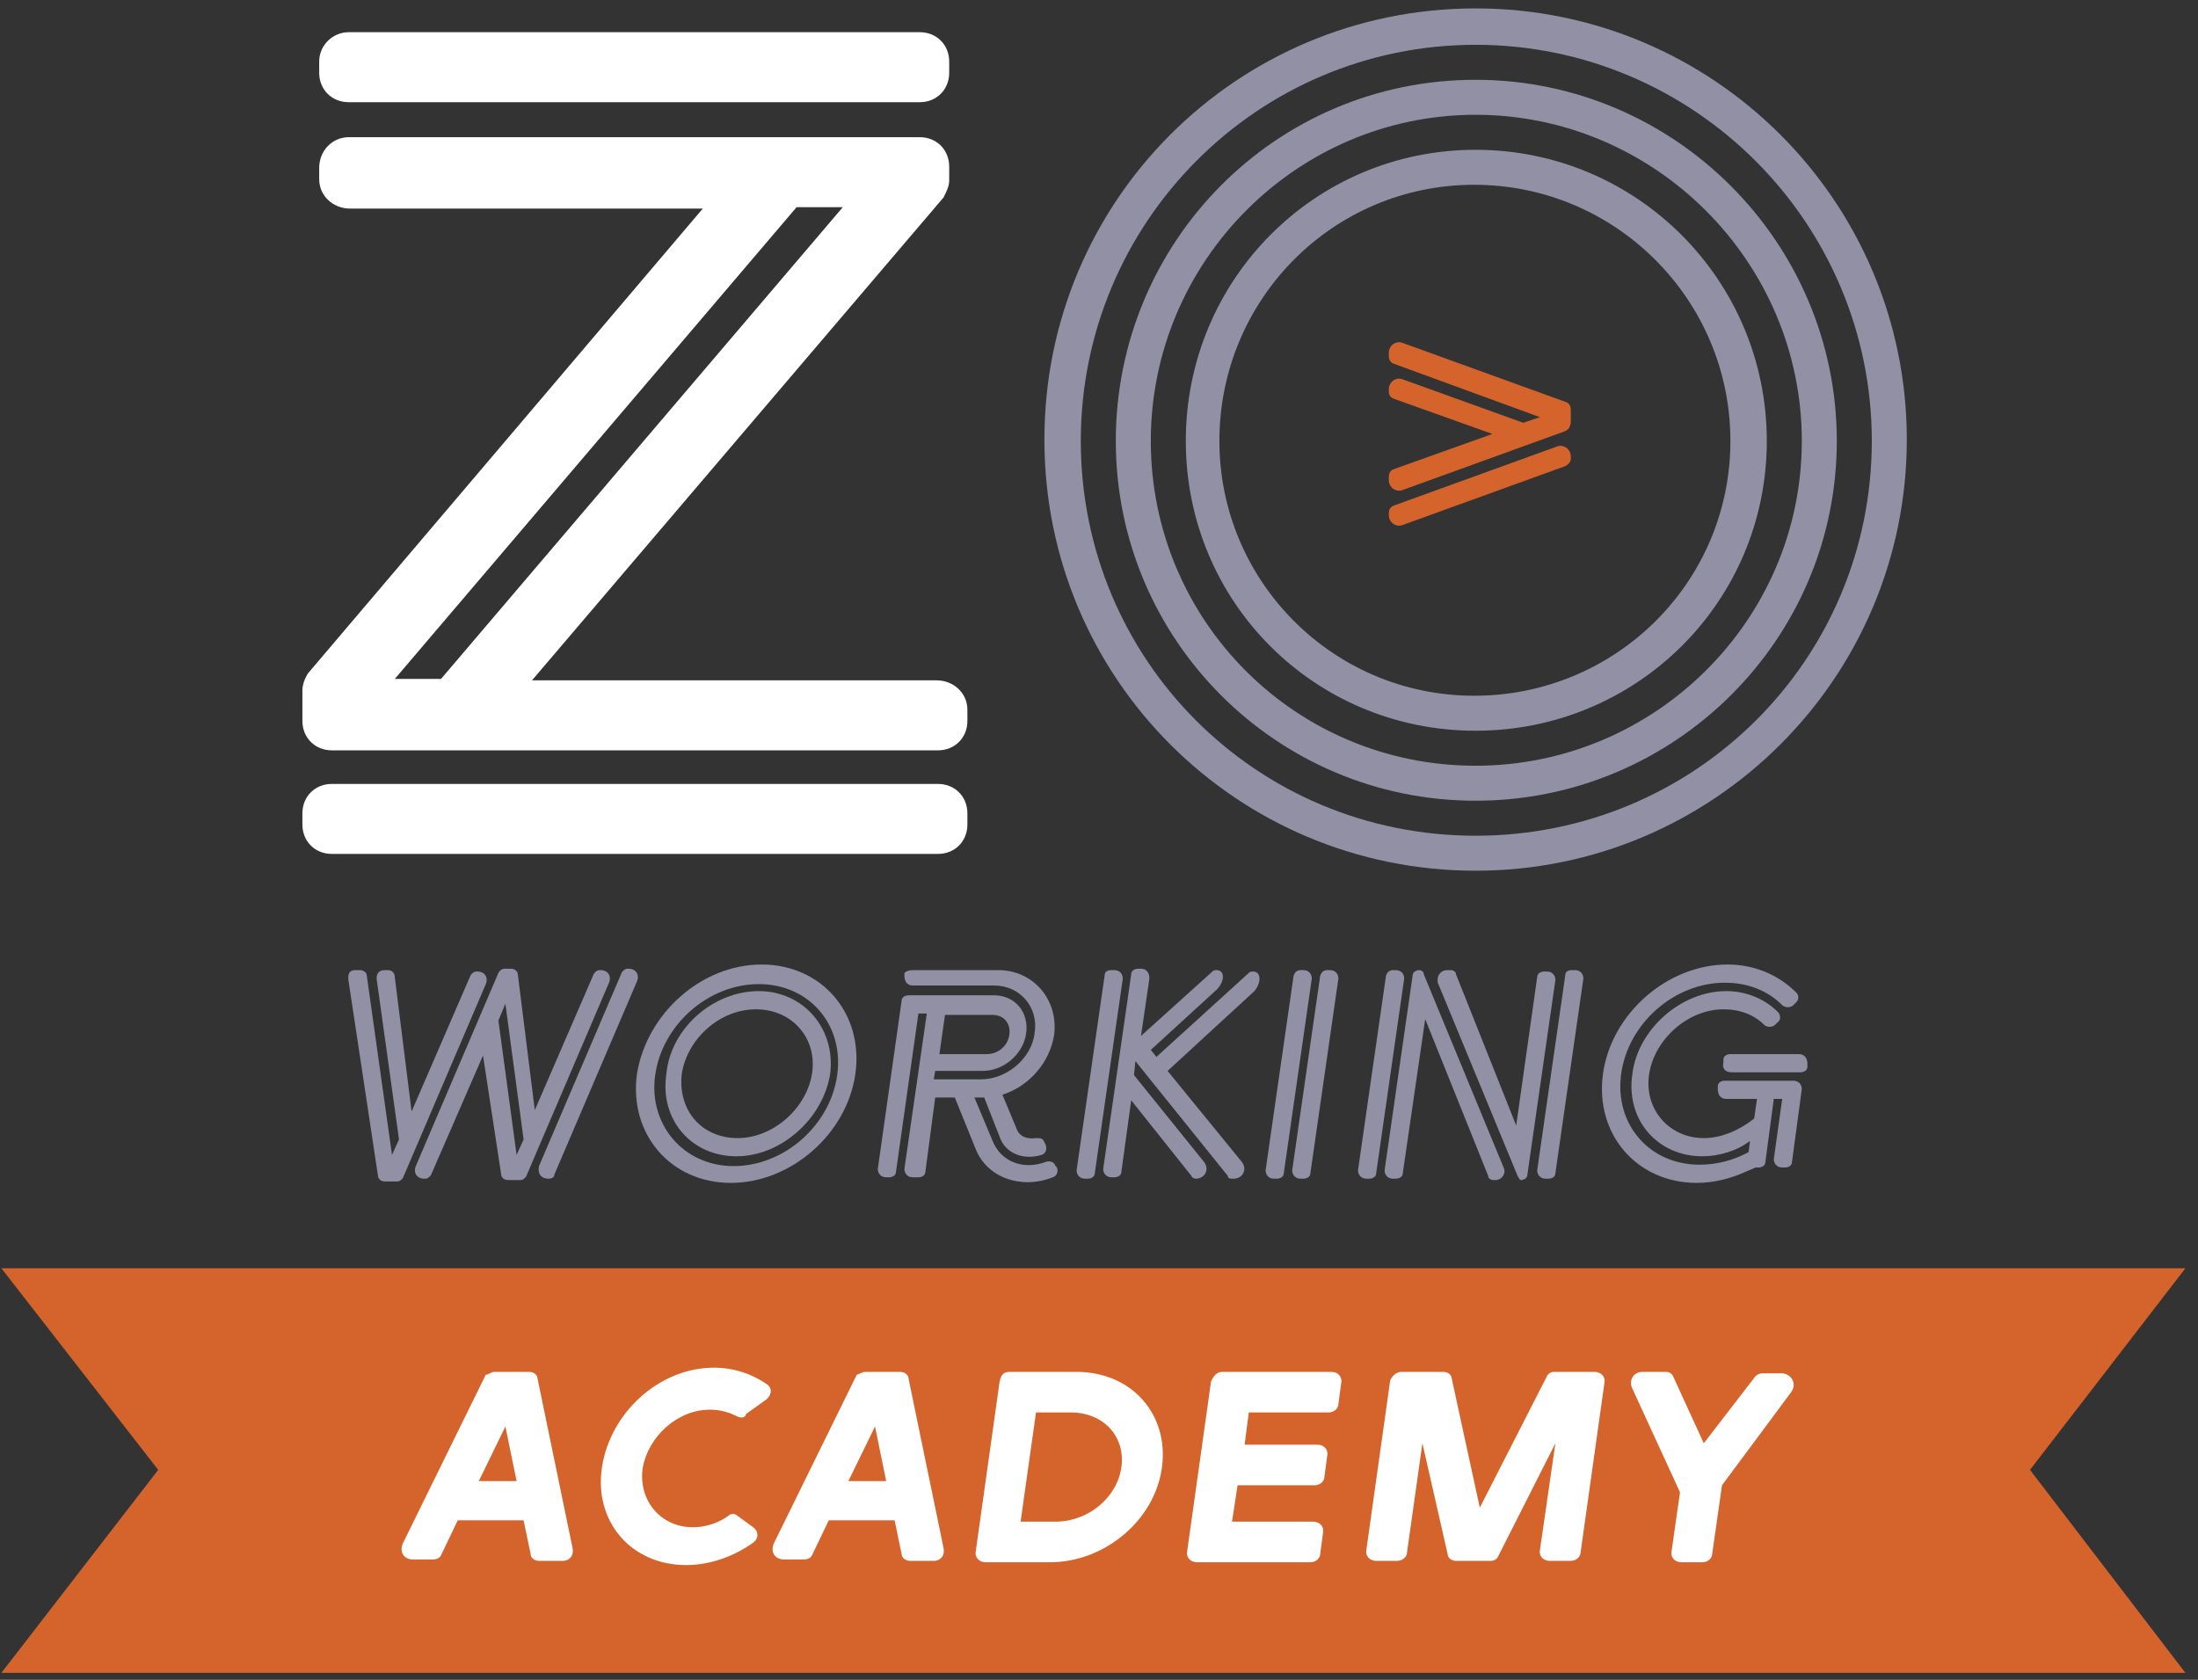
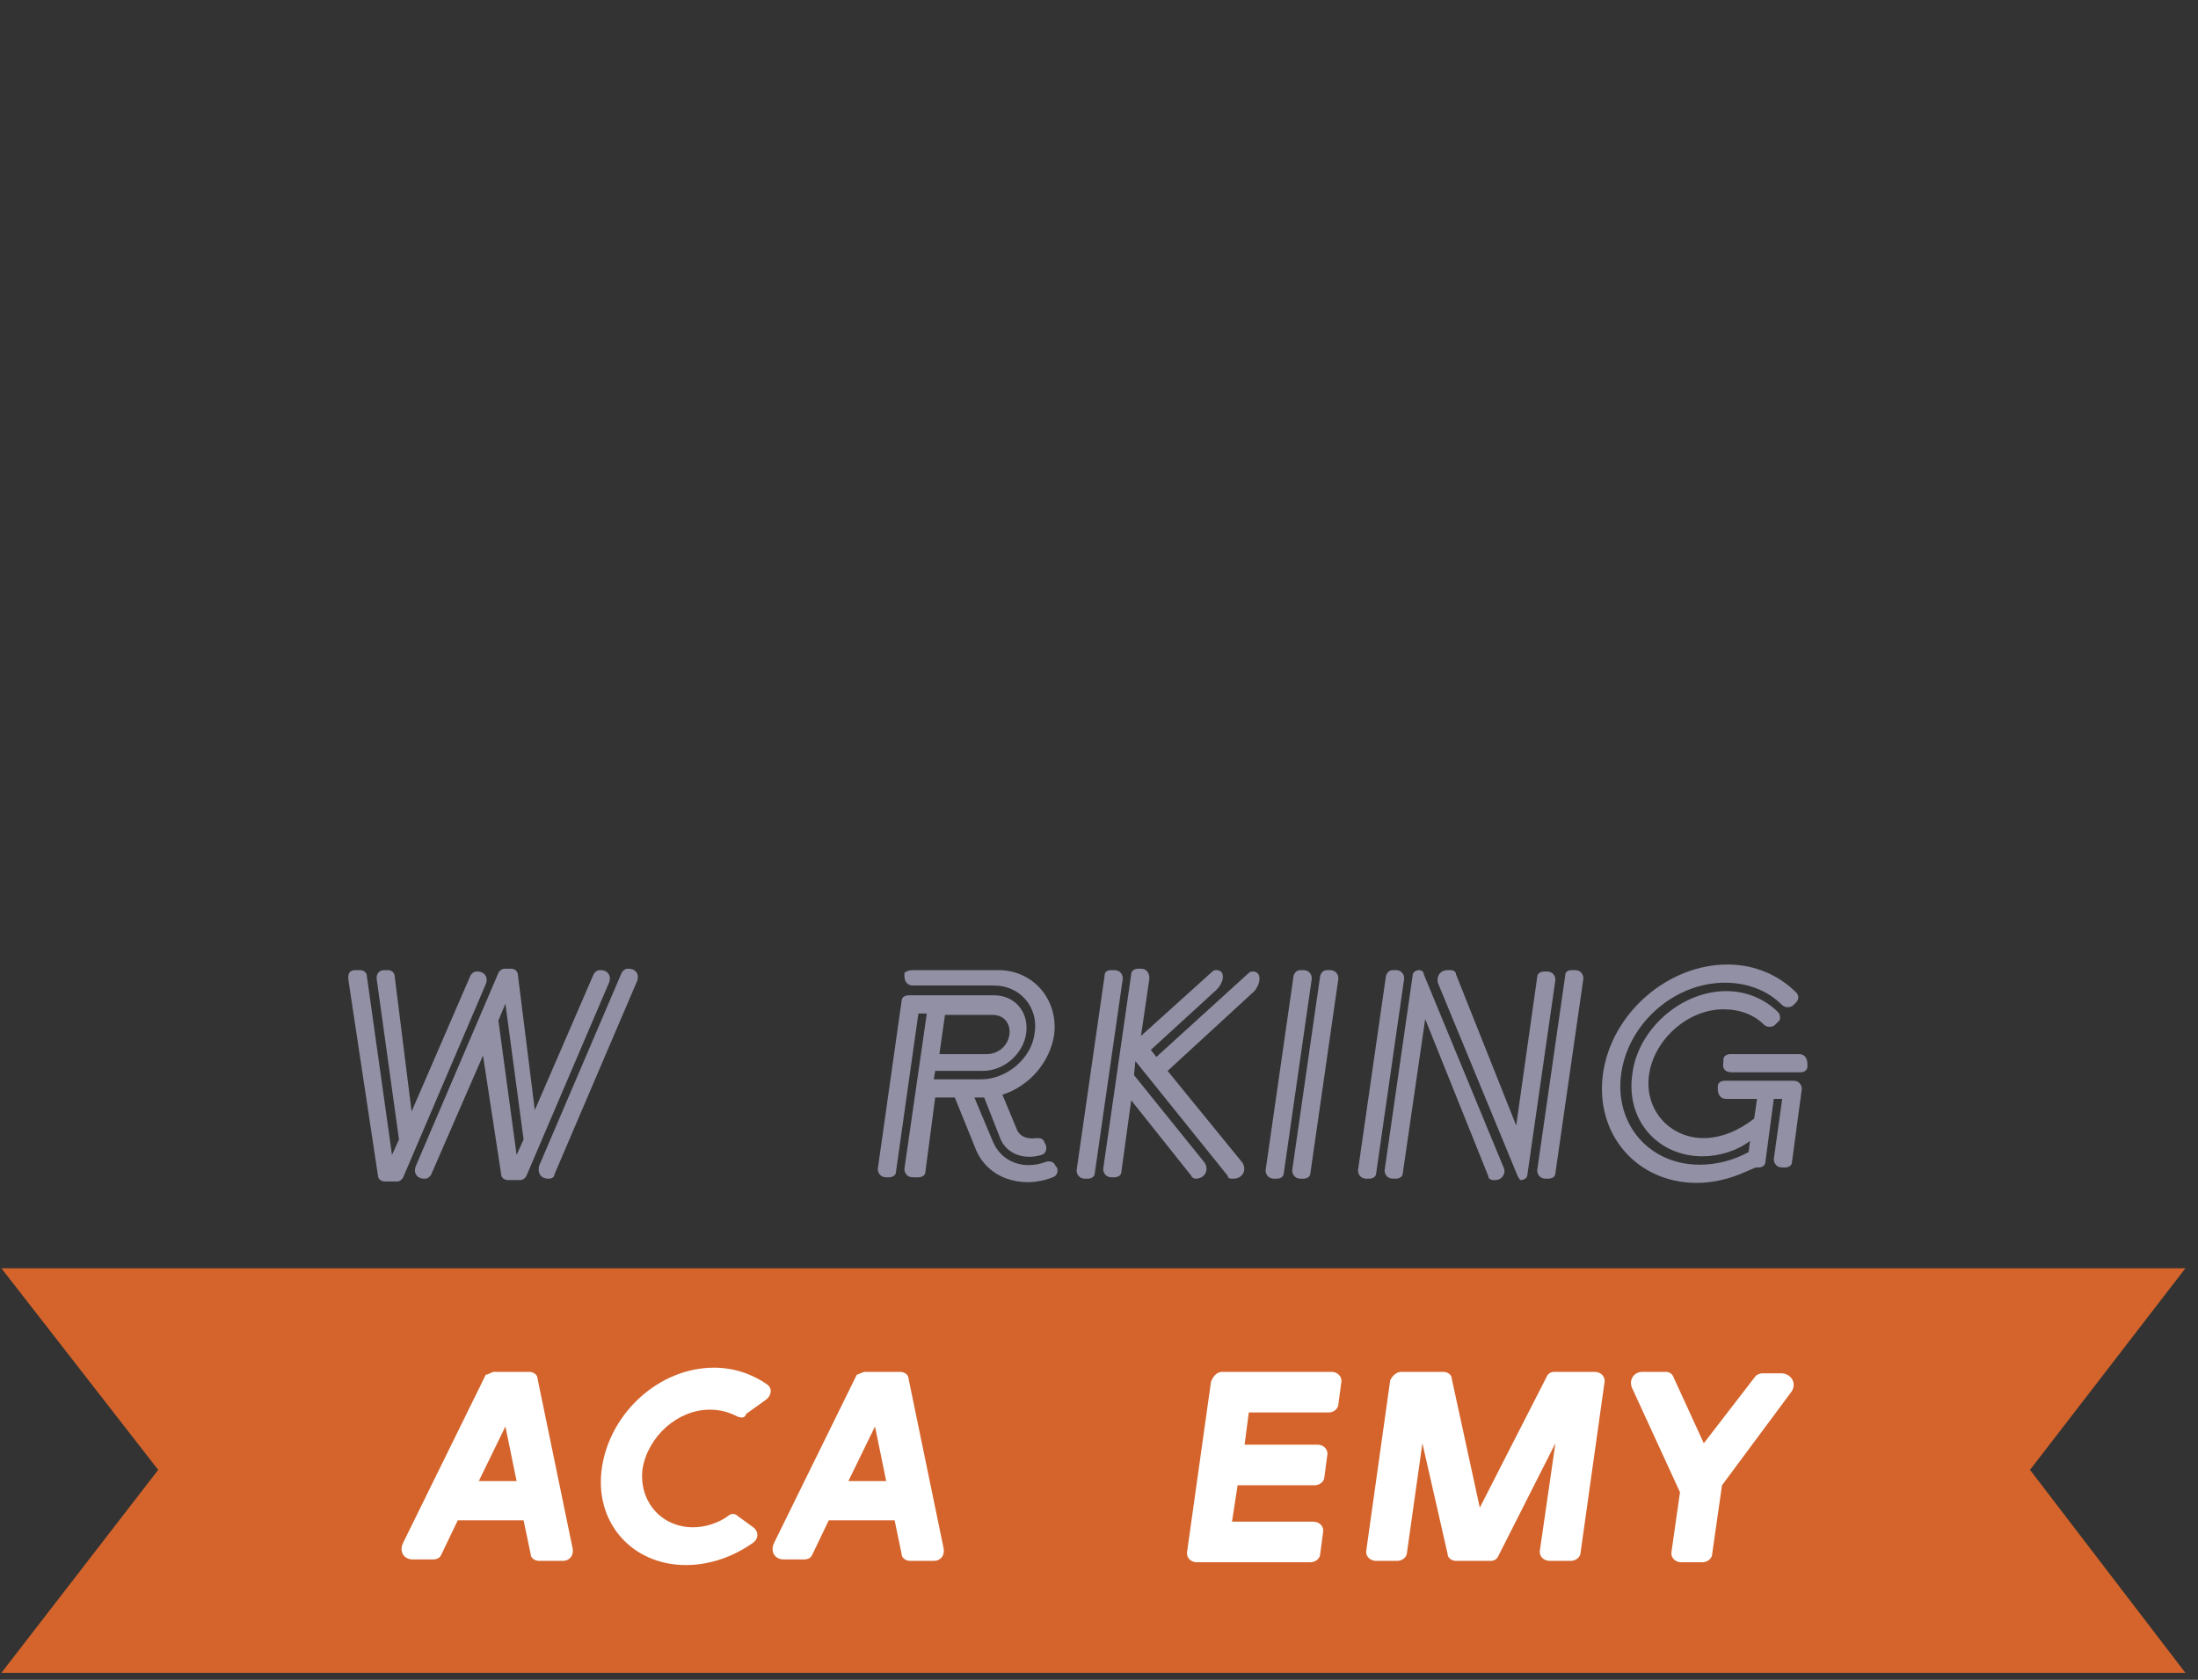
<svg xmlns="http://www.w3.org/2000/svg" width="157px" height="120px" viewBox="0 0 157 120" version="1.1">
  <rect x="0" y="0" width="157" height="120" fill="#333333" stroke="none" />
  <title>logo_zo_academy</title>
  <desc>Created with Sketch.</desc>
  <g id="Page-1" stroke="none" stroke-width="1" fill="none" fill-rule="evenodd">
    <g id="logo_zo_academy" fill-rule="nonzero">
      <polygon id="Path" fill="#D4642B" points="156.1 119.5 0.1 119.5 11.3 105 0.1 90.6 156.1 90.6 145 105" />
      <g id="Group" transform="translate(28, 97)" fill="#FFFFFF">
        <path d="M7.3,1 L9.8,1 C10.1,1 10.4,1.2 10.4,1.5 L12.9,13.6 C13,14.1 12.7,14.5 12.2,14.5 L10.5,14.5 C10.2,14.5 9.9,14.3 9.9,14 L9.4,11.6 L4.7,11.6 L3.5,14.1 C3.4,14.3 3.2,14.4 2.9,14.4 L1.5,14.4 C0.8,14.4 0.5,13.8 0.8,13.2 L6.7,1.2 C6.9,1.2 7.1,1 7.3,1 Z M8.9,8.8 L8.1,4.9 L6.2,8.8 L8.9,8.8 Z" id="Shape" />
        <path d="M24.7,4.2 C24.1,3.9 23.5,3.7 22.7,3.7 C20.4,3.7 18.3,5.6 17.9,7.9 C17.6,10.2 19.2,12.1 21.5,12.1 C22.4,12.1 23.3,11.8 24,11.3 C24.2,11.1 24.5,11.1 24.7,11.3 L25.8,12.1 C26.2,12.4 26.2,12.9 25.8,13.2 C24.4,14.2 22.7,14.8 21,14.8 C17.1,14.8 14.4,11.7 15,7.8 C15.6,3.9 19.1,0.7 23,0.7 C24.5,0.7 25.8,1.2 26.8,1.9 C27.2,2.2 27.1,2.7 26.7,3 L25.3,4 C25.2,4.3 25,4.3 24.7,4.2 Z" id="Path" />
        <path d="M33.8,1 L36.3,1 C36.6,1 36.9,1.2 36.9,1.5 L39.4,13.6 C39.5,14.1 39.2,14.5 38.7,14.5 L37,14.5 C36.7,14.5 36.4,14.3 36.4,14 L35.9,11.6 L31.2,11.6 L30,14.1 C29.9,14.3 29.7,14.4 29.4,14.4 L28,14.4 C27.3,14.4 27,13.8 27.3,13.2 L33.2,1.2 C33.3,1.2 33.6,1 33.8,1 Z M35.3,8.8 L34.5,4.9 L32.6,8.8 L35.3,8.8 Z" id="Shape" />
-         <path d="M44.1,1 L48.9,1 C52.8,1 55.5,4 55,7.8 C54.5,11.6 50.9,14.6 47,14.6 L42.4,14.6 C41.9,14.6 41.6,14.2 41.7,13.8 L43.4,1.7 C43.5,1.2 43.7,1 44.1,1 Z M44.9,11.7 L47.4,11.7 C49.7,11.7 51.8,10 52.1,7.8 C52.4,5.6 50.8,3.9 48.5,3.9 L46,3.9 L44.9,11.7 Z" id="Shape" />
        <path d="M59.3,1 L67.1,1 C67.6,1 67.9,1.4 67.8,1.8 L67.6,3.3 C67.6,3.6 67.3,3.9 66.9,3.9 L61.2,3.9 L60.9,6.2 L66.1,6.2 C66.6,6.2 66.9,6.6 66.8,7 L66.6,8.5 C66.6,8.8 66.3,9.1 65.9,9.1 L60.4,9.1 L60,11.7 L65.8,11.7 C66.3,11.7 66.6,12.1 66.5,12.5 L66.3,14 C66.3,14.3 66,14.6 65.6,14.6 L57.5,14.6 C57,14.6 56.7,14.2 56.8,13.8 L58.5,1.7 C58.7,1.2 59,1 59.3,1 Z" id="Path" />
        <path d="M72.1,1 L75.1,1 C75.4,1 75.7,1.2 75.7,1.5 L77.7,10.7 L82.5,1.3 C82.6,1.1 82.8,1 83,1 L85.9,1 C86.4,1 86.7,1.4 86.6,1.8 L84.9,13.9 C84.9,14.2 84.6,14.5 84.2,14.5 L82.7,14.5 C82.2,14.5 81.9,14.1 82,13.7 L83.1,6.1 L79,14.2 C78.9,14.4 78.7,14.5 78.5,14.5 L76,14.5 C75.7,14.5 75.4,14.3 75.4,14 L73.6,6.1 L72.5,13.9 C72.5,14.2 72.2,14.5 71.8,14.5 L70.3,14.5 C69.8,14.5 69.5,14.1 69.6,13.7 L71.3,1.6 C71.5,1.2 71.8,1 72.1,1 Z" id="Path" />
        <path d="M97.4,1.3 C97.5,1.2 97.7,1.1 97.9,1.1 L99.2,1.1 C100,1.1 100.4,1.9 99.9,2.5 L95,9.1 L94.3,14 C94.3,14.3 94,14.6 93.6,14.6 L92.1,14.6 C91.6,14.6 91.3,14.2 91.4,13.8 L92,9.6 L88.6,2.2 C88.3,1.6 88.7,1 89.3,1 L91,1 C91.2,1 91.4,1.1 91.5,1.3 L93.7,6.1 L97.4,1.3 Z" id="Path" />
      </g>
-       <path d="M24.9,9.8 L65.7,9.8 C66.9,9.8 67.8,10.7 67.8,11.9 L67.8,12.9 C67.8,13.3 67.6,13.7 67.4,14.1 L38,48.6 L66.9,48.6 C68.1,48.6 69.1,49.5 69.1,50.7 L69.1,51.5 C69.1,52.7 68.2,53.6 67,53.6 L23.7,53.6 C22.5,53.6 21.6,52.7 21.6,51.5 L21.6,49.3 C21.6,48.9 21.8,48.4 22,48.1 L50.2,14.9 L25,14.9 C23.8,14.9 22.8,14 22.8,12.8 L22.8,12 C22.8,10.7 23.8,9.8 24.9,9.8 Z M23.7,56 L67,56 C68.2,56 69.1,56.9 69.1,58.1 L69.1,58.9 C69.1,60.1 68.2,61 67,61 L23.7,61 C22.5,61 21.6,60.1 21.6,58.9 L21.6,58.1 C21.6,56.9 22.5,56 23.7,56 Z M24.9,2.3 L65.7,2.3 C66.9,2.3 67.8,3.2 67.8,4.4 L67.8,5.2 C67.8,6.4 66.9,7.3 65.7,7.3 L24.9,7.3 C23.7,7.3 22.8,6.4 22.8,5.2 L22.8,4.4 C22.8,3.2 23.8,2.3 24.9,2.3 Z M60.2,14.8 L56.9,14.8 L28.2,48.5 L31.5,48.5 L60.2,14.8 Z" id="Shape" fill="#FFFFFF" />
-       <path d="M105.4,0.6 C122.4,0.6 136.2,14.4 136.2,31.4 C136.2,48.4 122.4,62.2 105.4,62.2 C88.4,62.2 74.6,48.5 74.6,31.4 C74.6,14.3 88.4,0.6 105.4,0.6 Z M105.4,59.7 C121.1,59.7 133.7,47.1 133.7,31.5 C133.7,15.9 121,3.2 105.4,3.2 C89.8,3.2 77.2,15.9 77.2,31.5 C77.2,47.1 89.7,59.7 105.4,59.7 Z M105.4,5.7 C119.6,5.7 131.2,17.3 131.2,31.5 C131.2,45.7 119.6,57.2 105.4,57.2 C91.2,57.2 79.7,45.7 79.7,31.5 C79.7,17.3 91.1,5.7 105.4,5.7 Z M105.4,54.7 C118.2,54.7 128.7,44.3 128.7,31.5 C128.7,18.7 118.2,8.2 105.4,8.2 C92.6,8.2 82.2,18.7 82.2,31.5 C82.2,44.3 92.5,54.7 105.4,54.7 Z M105.4,10.7 C116.9,10.7 126.2,20 126.2,31.5 C126.2,43 116.9,52.2 105.4,52.2 C93.9,52.2 84.7,43 84.7,31.5 C84.7,20 93.9,10.7 105.4,10.7 Z M105.3,49.7 C115.4,49.7 123.6,41.6 123.6,31.5 C123.6,21.4 115.4,13.2 105.3,13.2 C95.2,13.2 87.1,21.4 87.1,31.5 C87.1,41.5 95.2,49.7 105.3,49.7 Z" id="Shape" fill="#9190A5" />
-       <path d="M111.8,30.8 L100.2,35 C99.7,35.2 99.2,34.8 99.2,34.3 L99.2,34.1 C99.2,33.8 99.3,33.6 99.6,33.5 L106.6,31 L99.6,28.5 C99.3,28.4 99.2,28.2 99.2,28 L99.2,27.8 C99.2,27.3 99.7,26.9 100.2,27.1 L108.8,30.2 L110,29.8 L99.6,26 C99.3,25.9 99.2,25.7 99.2,25.4 L99.2,25.2 C99.2,24.7 99.7,24.3 100.2,24.5 L111.8,28.7 C112.1,28.8 112.2,29 112.2,29.3 L112.2,30.1 C112.2,30.5 112,30.7 111.8,30.8 Z M111.8,33.3 L100.2,37.5 C99.7,37.7 99.2,37.3 99.2,36.8 L99.2,36.7 C99.2,36.4 99.3,36.2 99.6,36.1 L111.2,31.9 C111.7,31.7 112.2,32.1 112.2,32.6 L112.2,32.8 C112.2,33 112,33.2 111.8,33.3 Z" id="Shape" fill="#D4642B" />
      <g id="Group" transform="translate(24, 68)" fill="#9190A5">
        <path d="M1.4,1.3 L1.7,1.3 C2,1.3 2.2,1.5 2.2,1.7 L4,14.5 L4.5,13.4 L2.9,1.9 C2.9,1.5 3.1,1.3 3.5,1.3 L3.7,1.3 C4,1.3 4.2,1.5 4.2,1.8 L5.4,11.4 L9.6,1.7 C9.7,1.5 9.9,1.4 10,1.4 L10.1,1.4 C10.6,1.4 10.9,1.8 10.7,2.3 L4.8,16.1 C4.7,16.3 4.5,16.4 4.4,16.4 L3.5,16.4 C3.2,16.4 3,16.2 3,16 L0.9,2.1 C0.8,1.5 1,1.3 1.4,1.3 Z M6.8,15.9 C6.7,16.1 6.5,16.2 6.4,16.2 L6.3,16.2 C5.8,16.2 5.5,15.8 5.7,15.3 L11.6,1.5 C11.7,1.3 11.9,1.2 12,1.2 L12.5,1.2 C12.8,1.2 13,1.4 13,1.7 L14.2,11.3 L18.4,1.6 C18.5,1.4 18.7,1.3 18.8,1.3 L18.9,1.3 C19.4,1.3 19.7,1.7 19.5,2.2 L13.6,16 C13.5,16.2 13.3,16.3 13.2,16.3 L12.3,16.3 C12,16.3 11.8,16.1 11.8,15.9 L10.5,7.4 L6.8,15.9 Z M12.9,14.5 L13.4,13.4 L12.1,3.7 L11.6,4.9 L12.9,14.5 Z M15.2,16.2 L15.2,16.2 C14.6,16.2 14.4,15.8 14.5,15.3 L20.4,1.5 C20.5,1.3 20.7,1.2 20.8,1.2 L20.9,1.2 C21.4,1.2 21.7,1.6 21.5,2.1 L15.6,15.9 C15.6,16.1 15.4,16.2 15.2,16.2 Z" id="Shape" />
-         <path d="M30.4,0.9 C34.7,0.9 37.7,4.4 37.1,8.7 C36.5,13 32.5,16.5 28.2,16.5 C23.9,16.5 20.9,13 21.5,8.7 C22.2,4.4 26.1,0.9 30.4,0.9 Z M28.4,15.3 C32,15.3 35.3,12.4 35.8,8.8 C36.3,5.2 33.8,2.3 30.2,2.3 C26.6,2.3 23.3,5.2 22.8,8.8 C22.3,12.3 24.8,15.3 28.4,15.3 Z M30.2,2.8 C33.4,2.8 35.7,5.5 35.3,8.7 C34.8,11.9 31.8,14.6 28.6,14.6 C25.4,14.6 23.1,12 23.6,8.7 C23.9,5.5 26.9,2.8 30.2,2.8 Z M28.7,13.3 C31.2,13.3 33.6,11.2 34,8.7 C34.4,6.2 32.6,4.1 30,4.1 C27.4,4.1 25.1,6.2 24.7,8.7 C24.4,11.3 26.1,13.3 28.7,13.3 Z" id="Shape" />
        <path d="M41.2,1.3 L47.3,1.3 C49.8,1.3 51.6,3.4 51.3,5.9 C51,7.9 49.5,9.6 47.6,10.2 L48.6,12.6 C48.8,13.2 49.4,13.4 50,13.3 C50.3,13.3 50.5,13.3 50.6,13.6 L50.7,13.8 C50.8,14.1 50.7,14.4 50.4,14.5 C49.1,14.9 47.8,14.4 47.4,13.2 L46.3,10.4 L45.6,10.4 L46.9,13.5 C47.5,15 49.1,15.6 50.7,15 C51,14.9 51.3,15 51.4,15.3 L51.5,15.4 C51.6,15.7 51.5,16 51.2,16.1 C48.9,17 46.5,16.1 45.7,14.1 L44.2,10.4 L42.8,10.4 L42.1,15.7 C42.1,16 41.8,16.1 41.6,16.1 L41.2,16.1 C40.8,16.1 40.6,15.8 40.6,15.5 L42.2,4.4 L41.6,4.4 L40,15.7 C40,16 39.7,16.1 39.5,16.1 L39.3,16.1 C38.9,16.1 38.7,15.8 38.7,15.5 L40.4,3.5 C40.4,3.2 40.7,3.1 40.9,3.1 L47,3.1 C48.5,3.1 49.5,4.3 49.3,5.8 C49.1,7.3 47.7,8.5 46.2,8.5 L42.8,8.5 L42.7,9.1 L46.1,9.1 C47.9,9.1 49.7,7.6 49.9,5.8 C50.2,4 48.9,2.4 47,2.4 L41.2,2.4 C40.8,2.4 40.6,2.1 40.6,1.7 L40.6,1.5 C40.7,1.4 40.9,1.3 41.2,1.3 Z M43.1,7.3 L46.5,7.3 C47.3,7.3 48,6.7 48.1,5.9 C48.2,5.1 47.7,4.5 46.9,4.5 L43.5,4.5 L43.1,7.3 Z" id="Shape" />
        <path d="M55.4,1.3 L55.6,1.3 C56,1.3 56.2,1.6 56.2,1.9 L54.2,15.8 C54.2,16.1 53.9,16.2 53.7,16.2 L53.5,16.2 C53.1,16.2 52.9,15.9 52.9,15.6 L54.9,1.7 C54.9,1.4 55.1,1.3 55.4,1.3 Z M64.7,15 C65.1,15.5 64.8,16.2 64.1,16.2 L64,16.2 C63.9,16.2 63.7,16.2 63.7,16 L57.1,7.8 L57,8.8 L62,15 C62.4,15.5 62.1,16.2 61.4,16.2 L61.4,16.2 C61.3,16.2 61.1,16.1 61.1,16 L56.8,10.6 L56.1,15.7 C56.1,16 55.8,16.1 55.6,16.1 L55.4,16.1 C55,16.1 54.8,15.8 54.8,15.5 L56.8,1.6 C56.8,1.3 57.1,1.2 57.3,1.2 L57.5,1.2 C57.9,1.2 58.1,1.5 58.1,1.9 L57.5,6 L62.6,1.4 C62.7,1.3 62.8,1.3 62.9,1.3 C63.5,1.3 63.5,2.1 62.9,2.7 L58.2,7 L58.6,7.5 L65.2,1.5 C65.3,1.4 65.4,1.4 65.5,1.4 C66.1,1.4 66.1,2.2 65.6,2.8 L59.4,8.5 L64.7,15 Z" id="Shape" />
        <path d="M68.9,1.3 L69.1,1.3 C69.5,1.3 69.7,1.6 69.7,1.9 L67.7,15.8 C67.7,16.1 67.4,16.2 67.2,16.2 L67,16.2 C66.6,16.2 66.4,15.9 66.4,15.6 L68.4,1.7 C68.5,1.4 68.7,1.3 68.9,1.3 Z M70.8,1.3 L71,1.3 C71.4,1.3 71.6,1.6 71.6,1.9 L69.6,15.8 C69.6,16.1 69.3,16.2 69.1,16.2 L68.9,16.2 C68.5,16.2 68.3,15.9 68.3,15.6 L70.3,1.7 C70.4,1.4 70.6,1.3 70.8,1.3 Z" id="Shape" />
        <path d="M75.5,1.3 L75.7,1.3 C76.1,1.3 76.3,1.6 76.3,1.9 L74.3,15.8 C74.3,16.1 74,16.2 73.8,16.2 L73.6,16.2 C73.2,16.2 73,15.9 73,15.6 L75,1.7 C75.1,1.4 75.3,1.3 75.5,1.3 Z M76.2,15.8 C76.2,16.1 75.9,16.2 75.7,16.2 L75.5,16.2 C75.1,16.2 74.9,15.9 74.9,15.6 L76.9,1.7 C76.9,1.4 77.2,1.3 77.4,1.3 C77.5,1.3 77.7,1.4 77.7,1.6 L83.4,15.4 C83.6,15.8 83.3,16.3 82.8,16.3 L82.7,16.3 C82.5,16.3 82.3,16.2 82.3,16 L77.8,4.8 L76.2,15.8 Z M79.4,1.3 L79.6,1.3 C79.8,1.3 80,1.4 80,1.6 L84.3,12.4 L85.8,1.8 C85.8,1.5 86.1,1.4 86.3,1.4 L86.5,1.4 C86.9,1.4 87.1,1.7 87.1,2 L85.1,15.9 C85.1,16.2 84.8,16.3 84.6,16.3 C84.6,16.3 84.5,16.2 84.4,16 L78.7,2.2 C78.6,1.7 78.9,1.3 79.4,1.3 Z M88.3,1.3 L88.5,1.3 C88.9,1.3 89.1,1.6 89.1,1.9 L87.1,15.8 C87.1,16.1 86.8,16.2 86.6,16.2 L86.4,16.2 C86,16.2 85.8,15.9 85.8,15.6 L87.8,1.7 C87.8,1.4 88,1.3 88.3,1.3 Z" id="Shape" />
        <path d="M97.6,14.6 C94.4,14.6 92.1,12 92.6,8.7 C93,5.5 96.1,2.8 99.3,2.8 C100.8,2.8 102.1,3.4 103,4.3 C103.2,4.5 103.2,4.9 103,5 L102.8,5.2 C102.6,5.4 102.2,5.4 102,5.2 C101.3,4.5 100.3,4.1 99.1,4.1 C96.6,4.1 94.2,6.2 93.8,8.7 C93.4,11.2 95.2,13.3 97.7,13.3 C99,13.3 100.3,12.7 101.3,11.9 L101.5,10.5 L99.3,10.5 C98.9,10.5 98.7,10.2 98.7,9.8 L98.7,9.6 C98.7,9.3 99,9.2 99.2,9.2 L104.1,9.2 C104.5,9.2 104.7,9.5 104.7,9.8 L104,15 C104,15.3 103.7,15.4 103.5,15.4 L103.3,15.4 C102.9,15.4 102.7,15.1 102.7,14.8 L103.3,10.5 L102.7,10.5 L102.1,15 C102.1,15.3 101.8,15.4 101.6,15.4 L101.4,15.4 L100.7,15.7 C99.6,16.2 98.4,16.5 97.2,16.5 C92.9,16.5 89.9,13 90.5,8.7 C91.1,4.4 95.1,0.9 99.4,0.9 C101.4,0.9 103.1,1.7 104.3,2.9 C104.5,3.1 104.5,3.4 104.3,3.6 L104.1,3.8 C103.9,4 103.5,4 103.3,3.8 C102.3,2.8 100.9,2.2 99.2,2.2 C95.6,2.2 92.3,5.1 91.8,8.7 C91.3,12.3 93.8,15.2 97.4,15.2 C98.6,15.2 99.8,14.9 100.9,14.3 L101,13.5 C100.1,14.2 98.8,14.6 97.6,14.6 Z M99.1,7.9 L99.1,7.7 C99.1,7.4 99.4,7.3 99.6,7.3 L104.5,7.3 C104.9,7.3 105.1,7.6 105.1,8 L105.1,8.2 C105.1,8.5 104.8,8.6 104.6,8.6 L99.7,8.6 C99.2,8.6 99,8.3 99.1,7.9 Z" id="Shape" />
      </g>
    </g>
  </g>
</svg>